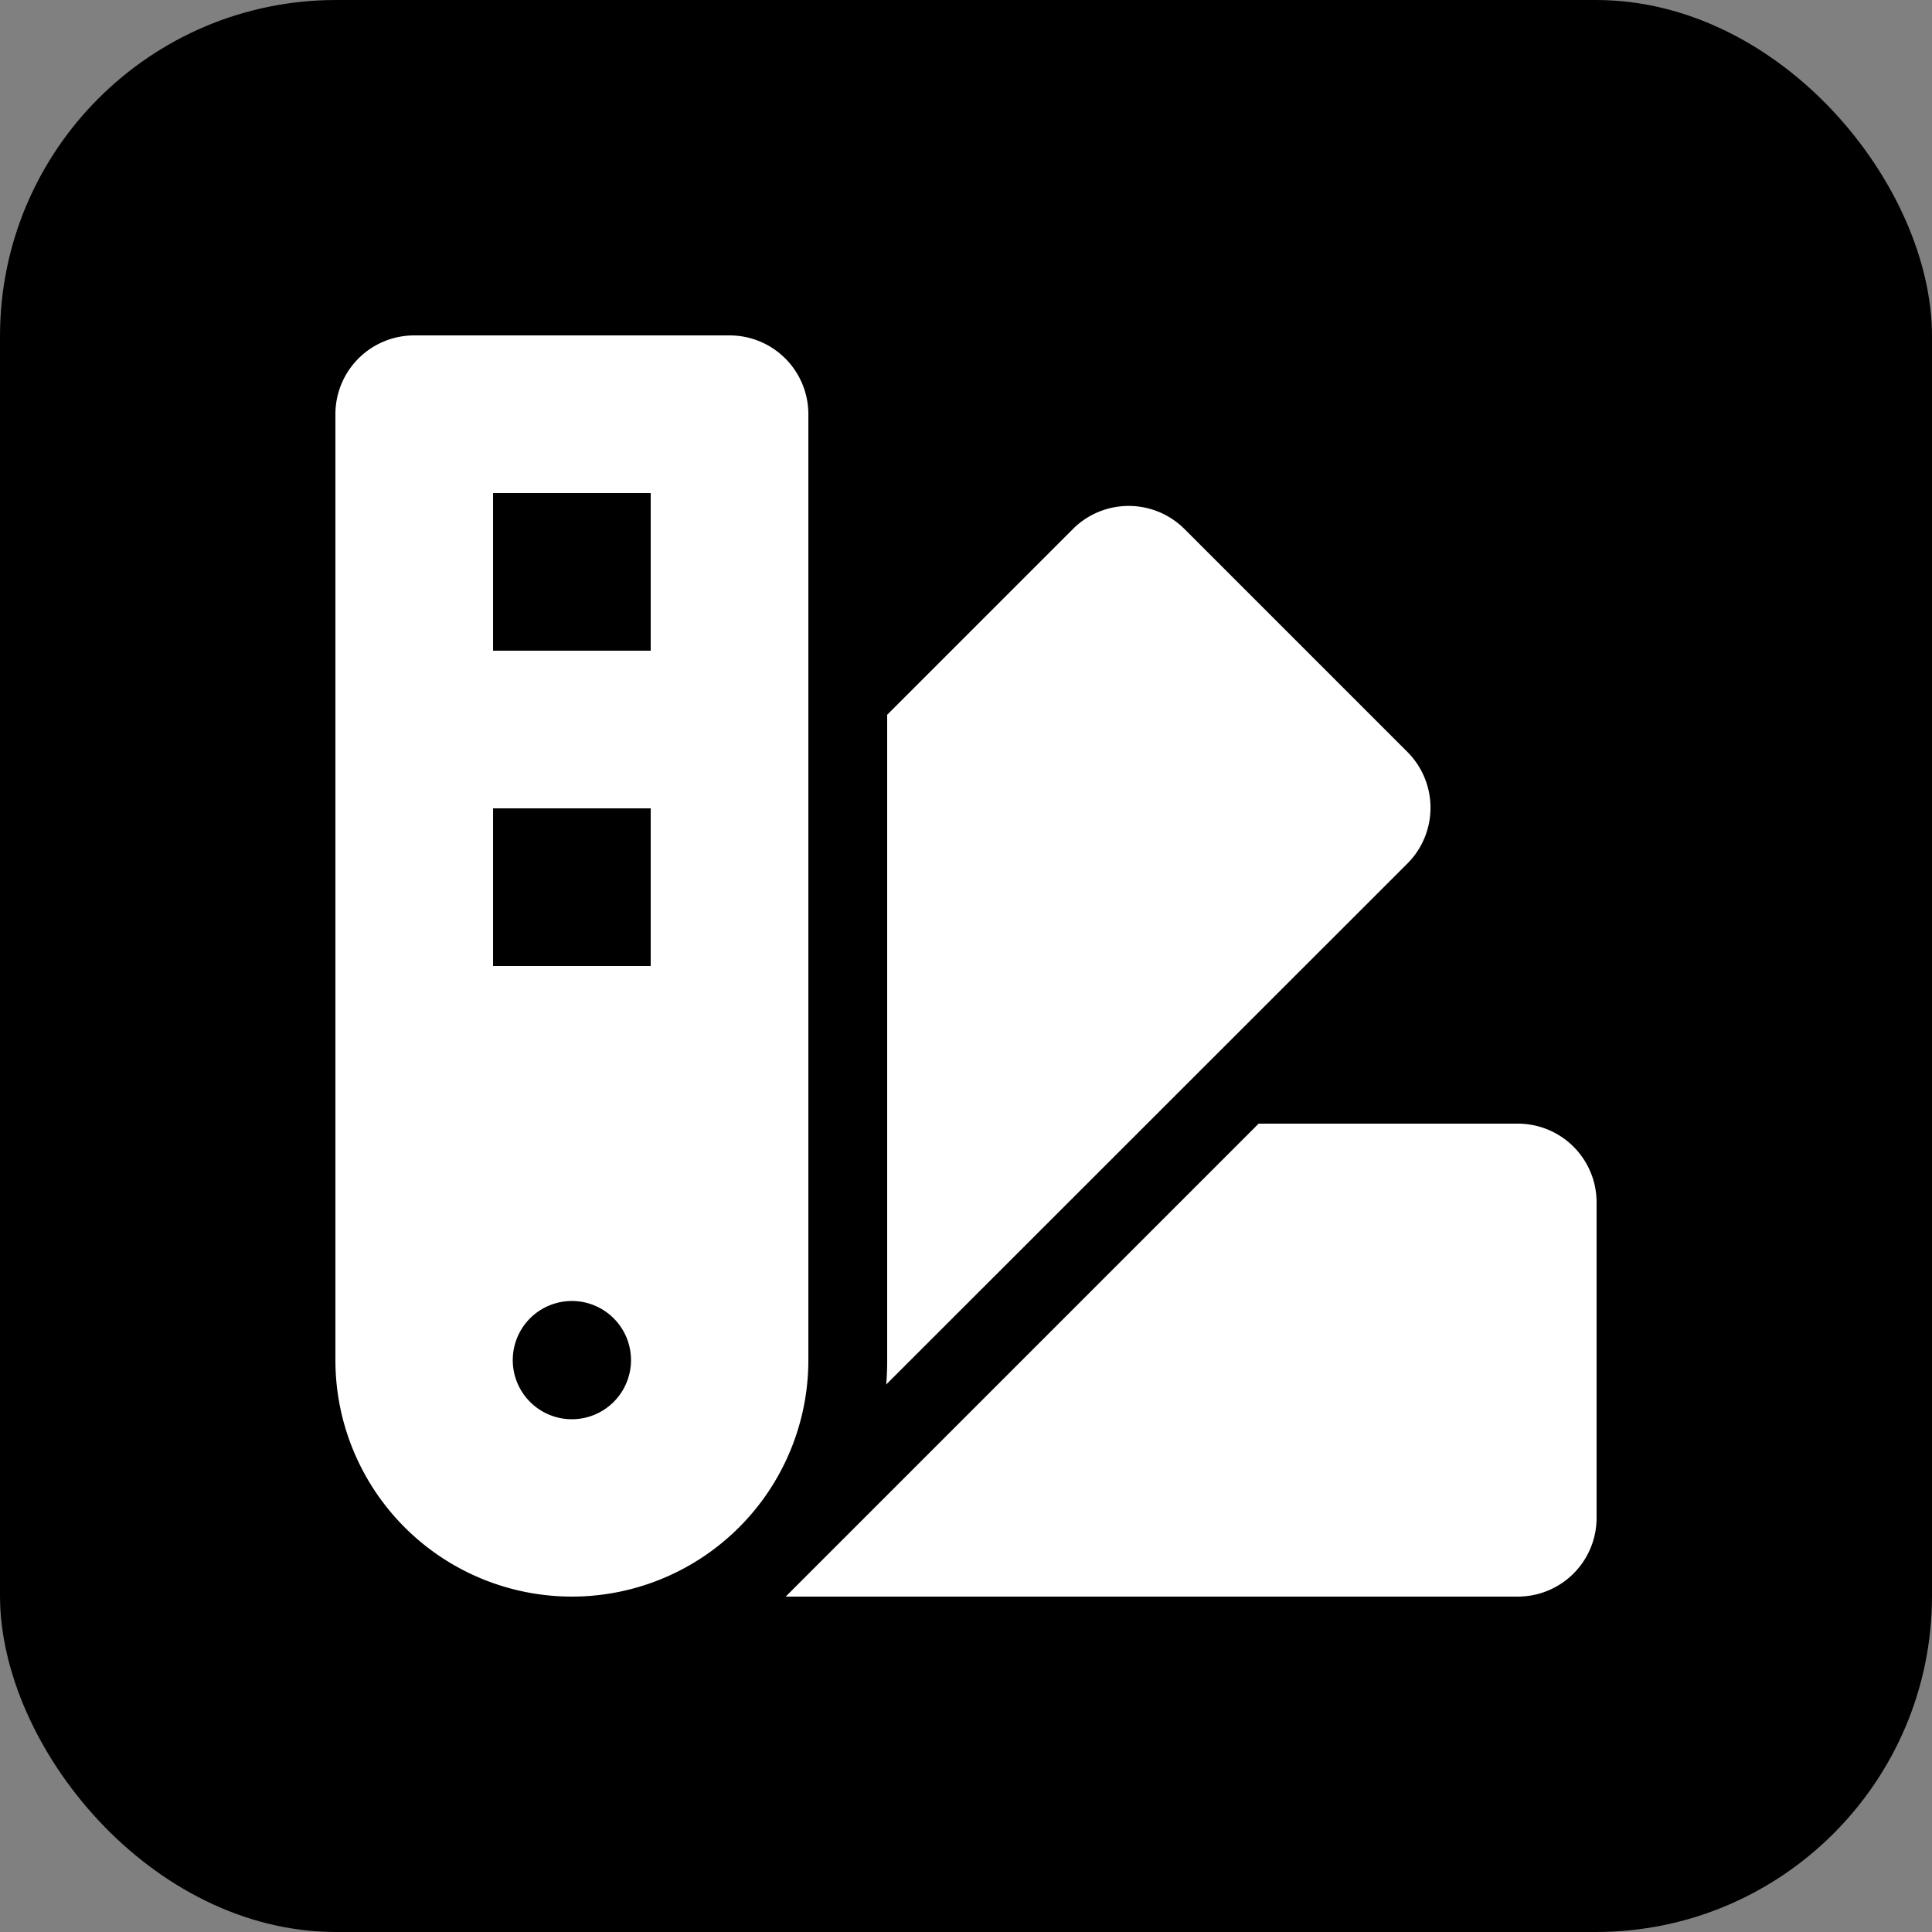
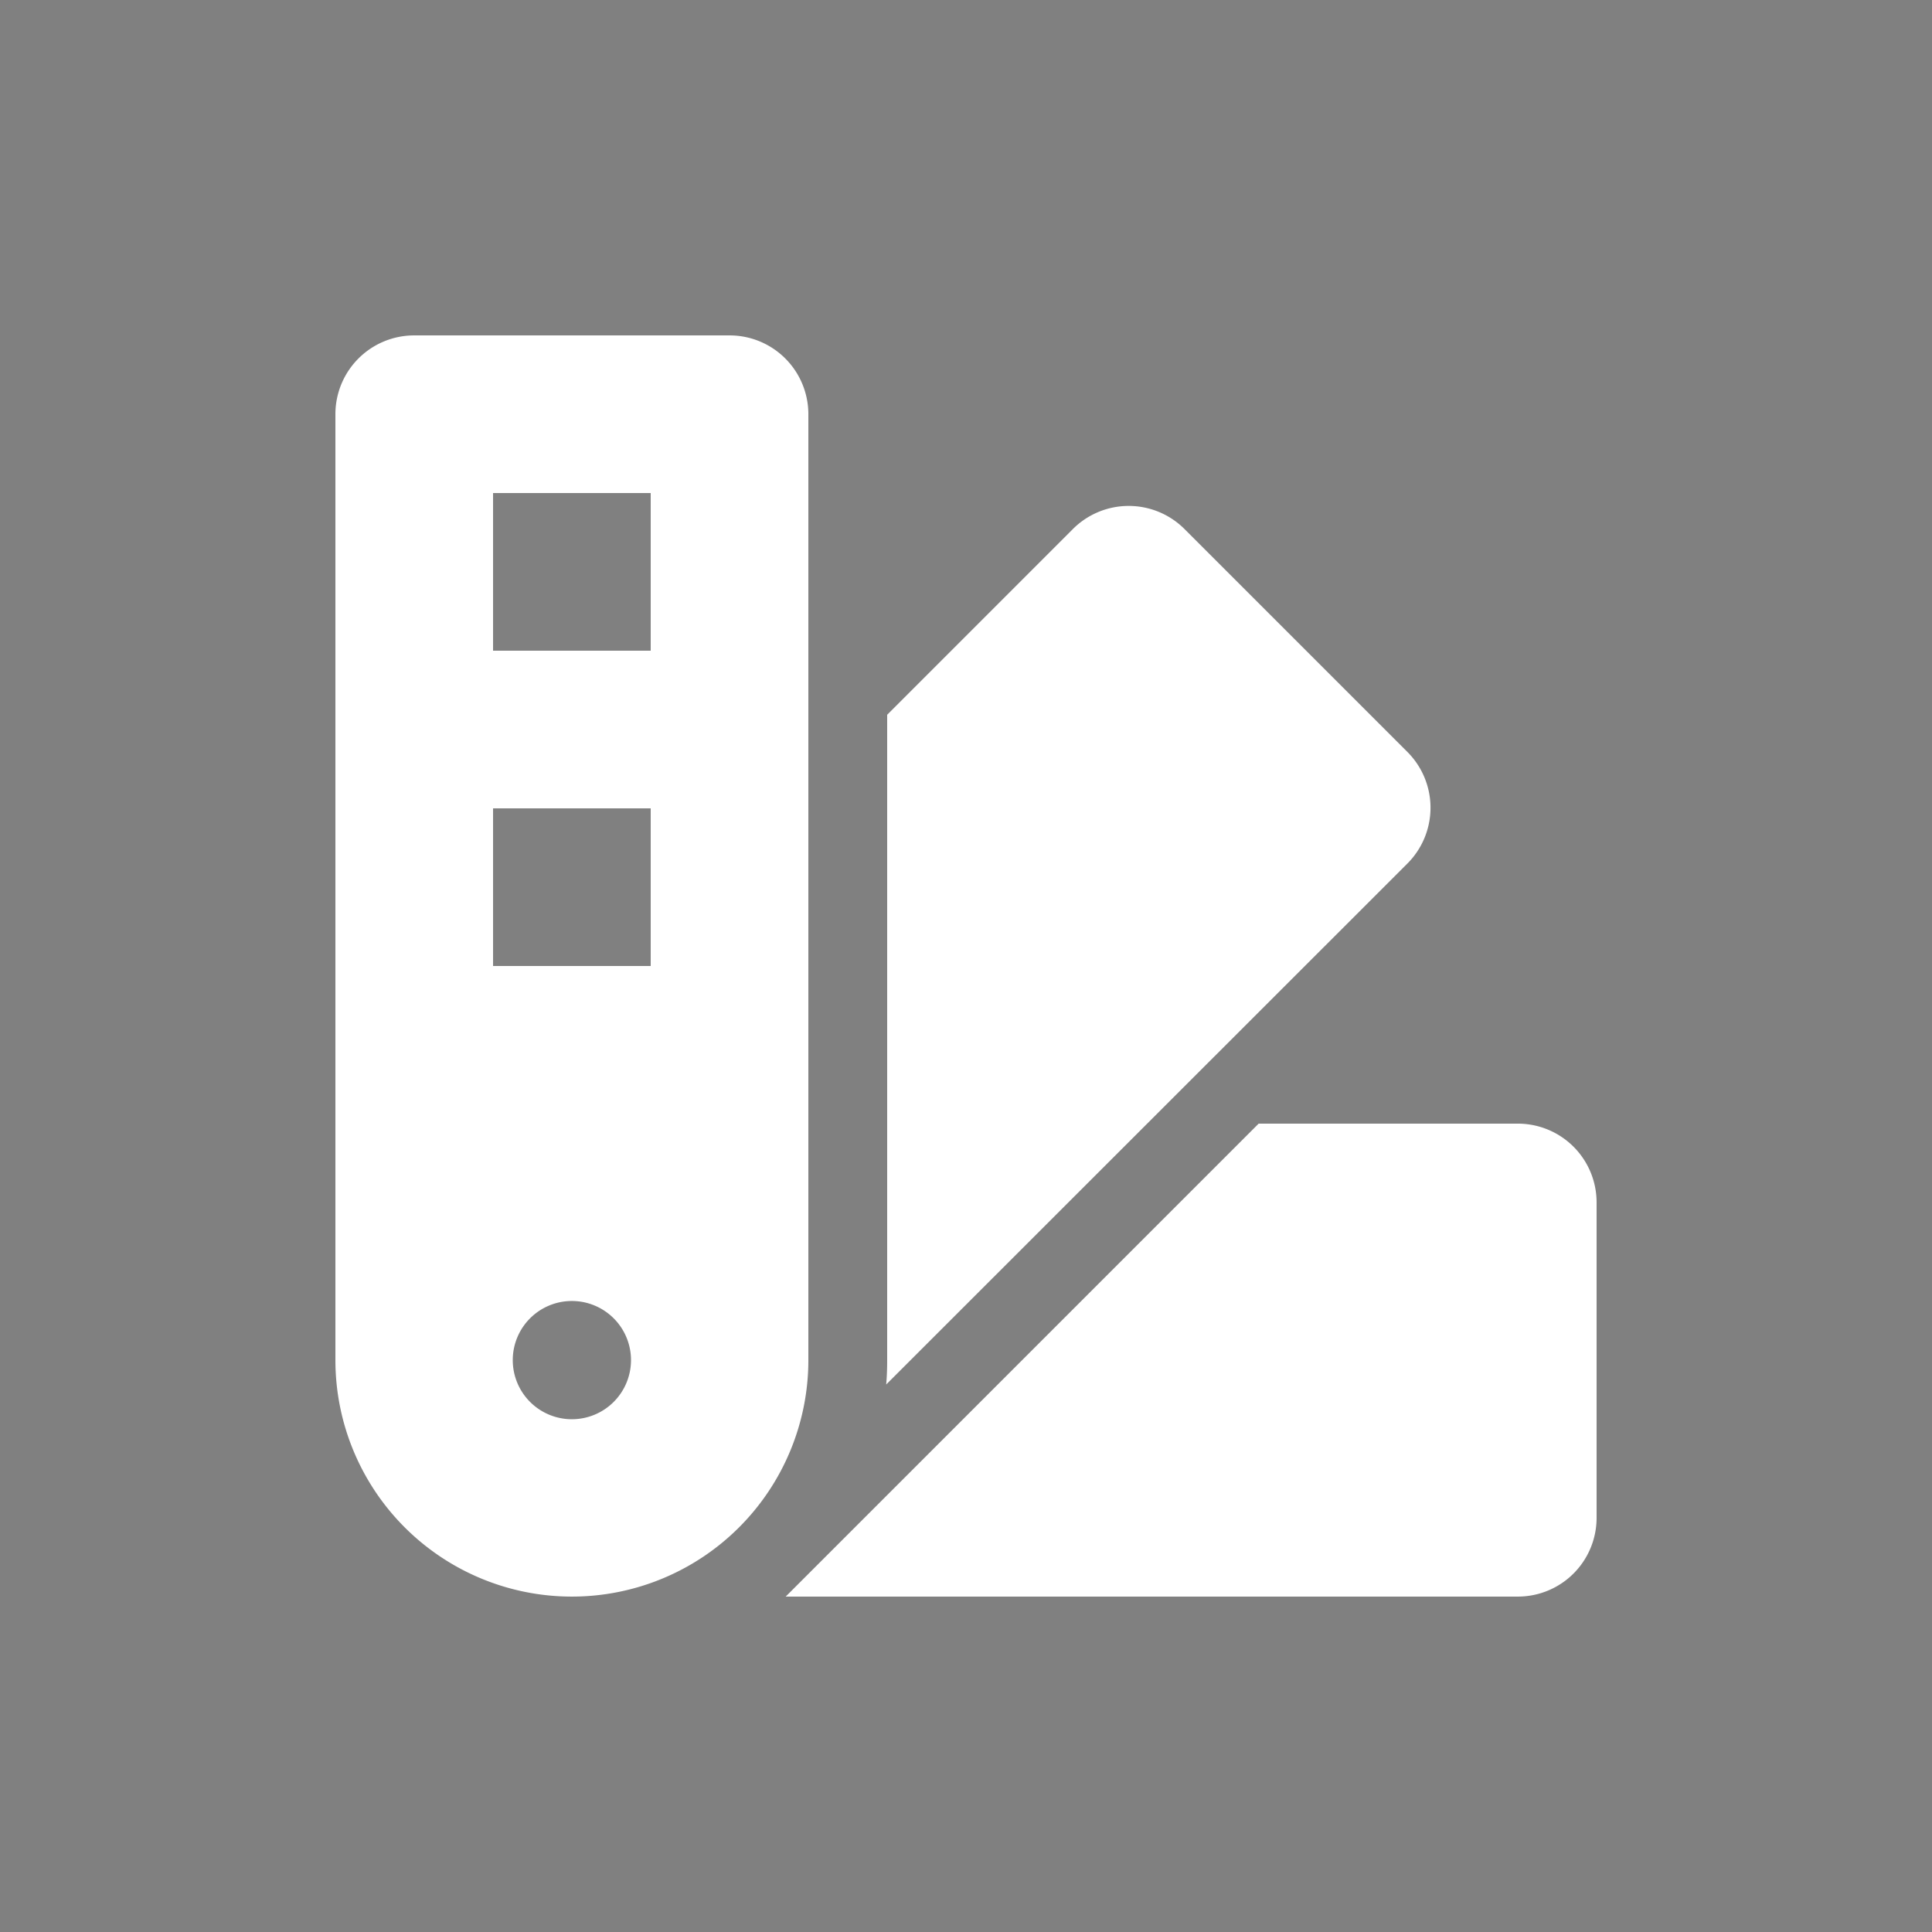
<svg xmlns="http://www.w3.org/2000/svg" width="661" height="661" viewBox="0 0 661 661">
  <rect x="0" y="0" width="661" height="661" fill="#808080" stroke="none" />
  <g id="Group_2" data-name="Group 2" transform="translate(-1074 -3254)">
-     <rect id="Rectangle_22" data-name="Rectangle 22" width="661" height="661" rx="115" transform="translate(1074 3254)" />
    <path id="Path_1" data-name="Path 1" d="M0,26.968A26.939,26.939,0,0,1,26.968,0H134.841a26.939,26.939,0,0,1,26.968,26.968V350.586A80.9,80.9,0,0,1,0,350.586ZM188.44,358.929c.253-2.781.337-5.562.337-8.343v-220.8L252.32,66.24a27.009,27.009,0,0,1,38.177,0l76.269,76.269a27.009,27.009,0,0,1,0,38.177ZM154.055,431.49,315.864,269.681h88.658a26.939,26.939,0,0,1,26.968,26.968V404.522a26.939,26.939,0,0,1-26.968,26.968ZM107.872,53.936H53.936v53.936h53.936ZM53.936,161.809v53.936h53.936V161.809Zm26.968,209a20.226,20.226,0,1,0-20.226-20.226A20.226,20.226,0,0,0,80.9,370.812Z" transform="translate(1188.755 3368.755)" fill="#fff" />
  </g>
</svg>